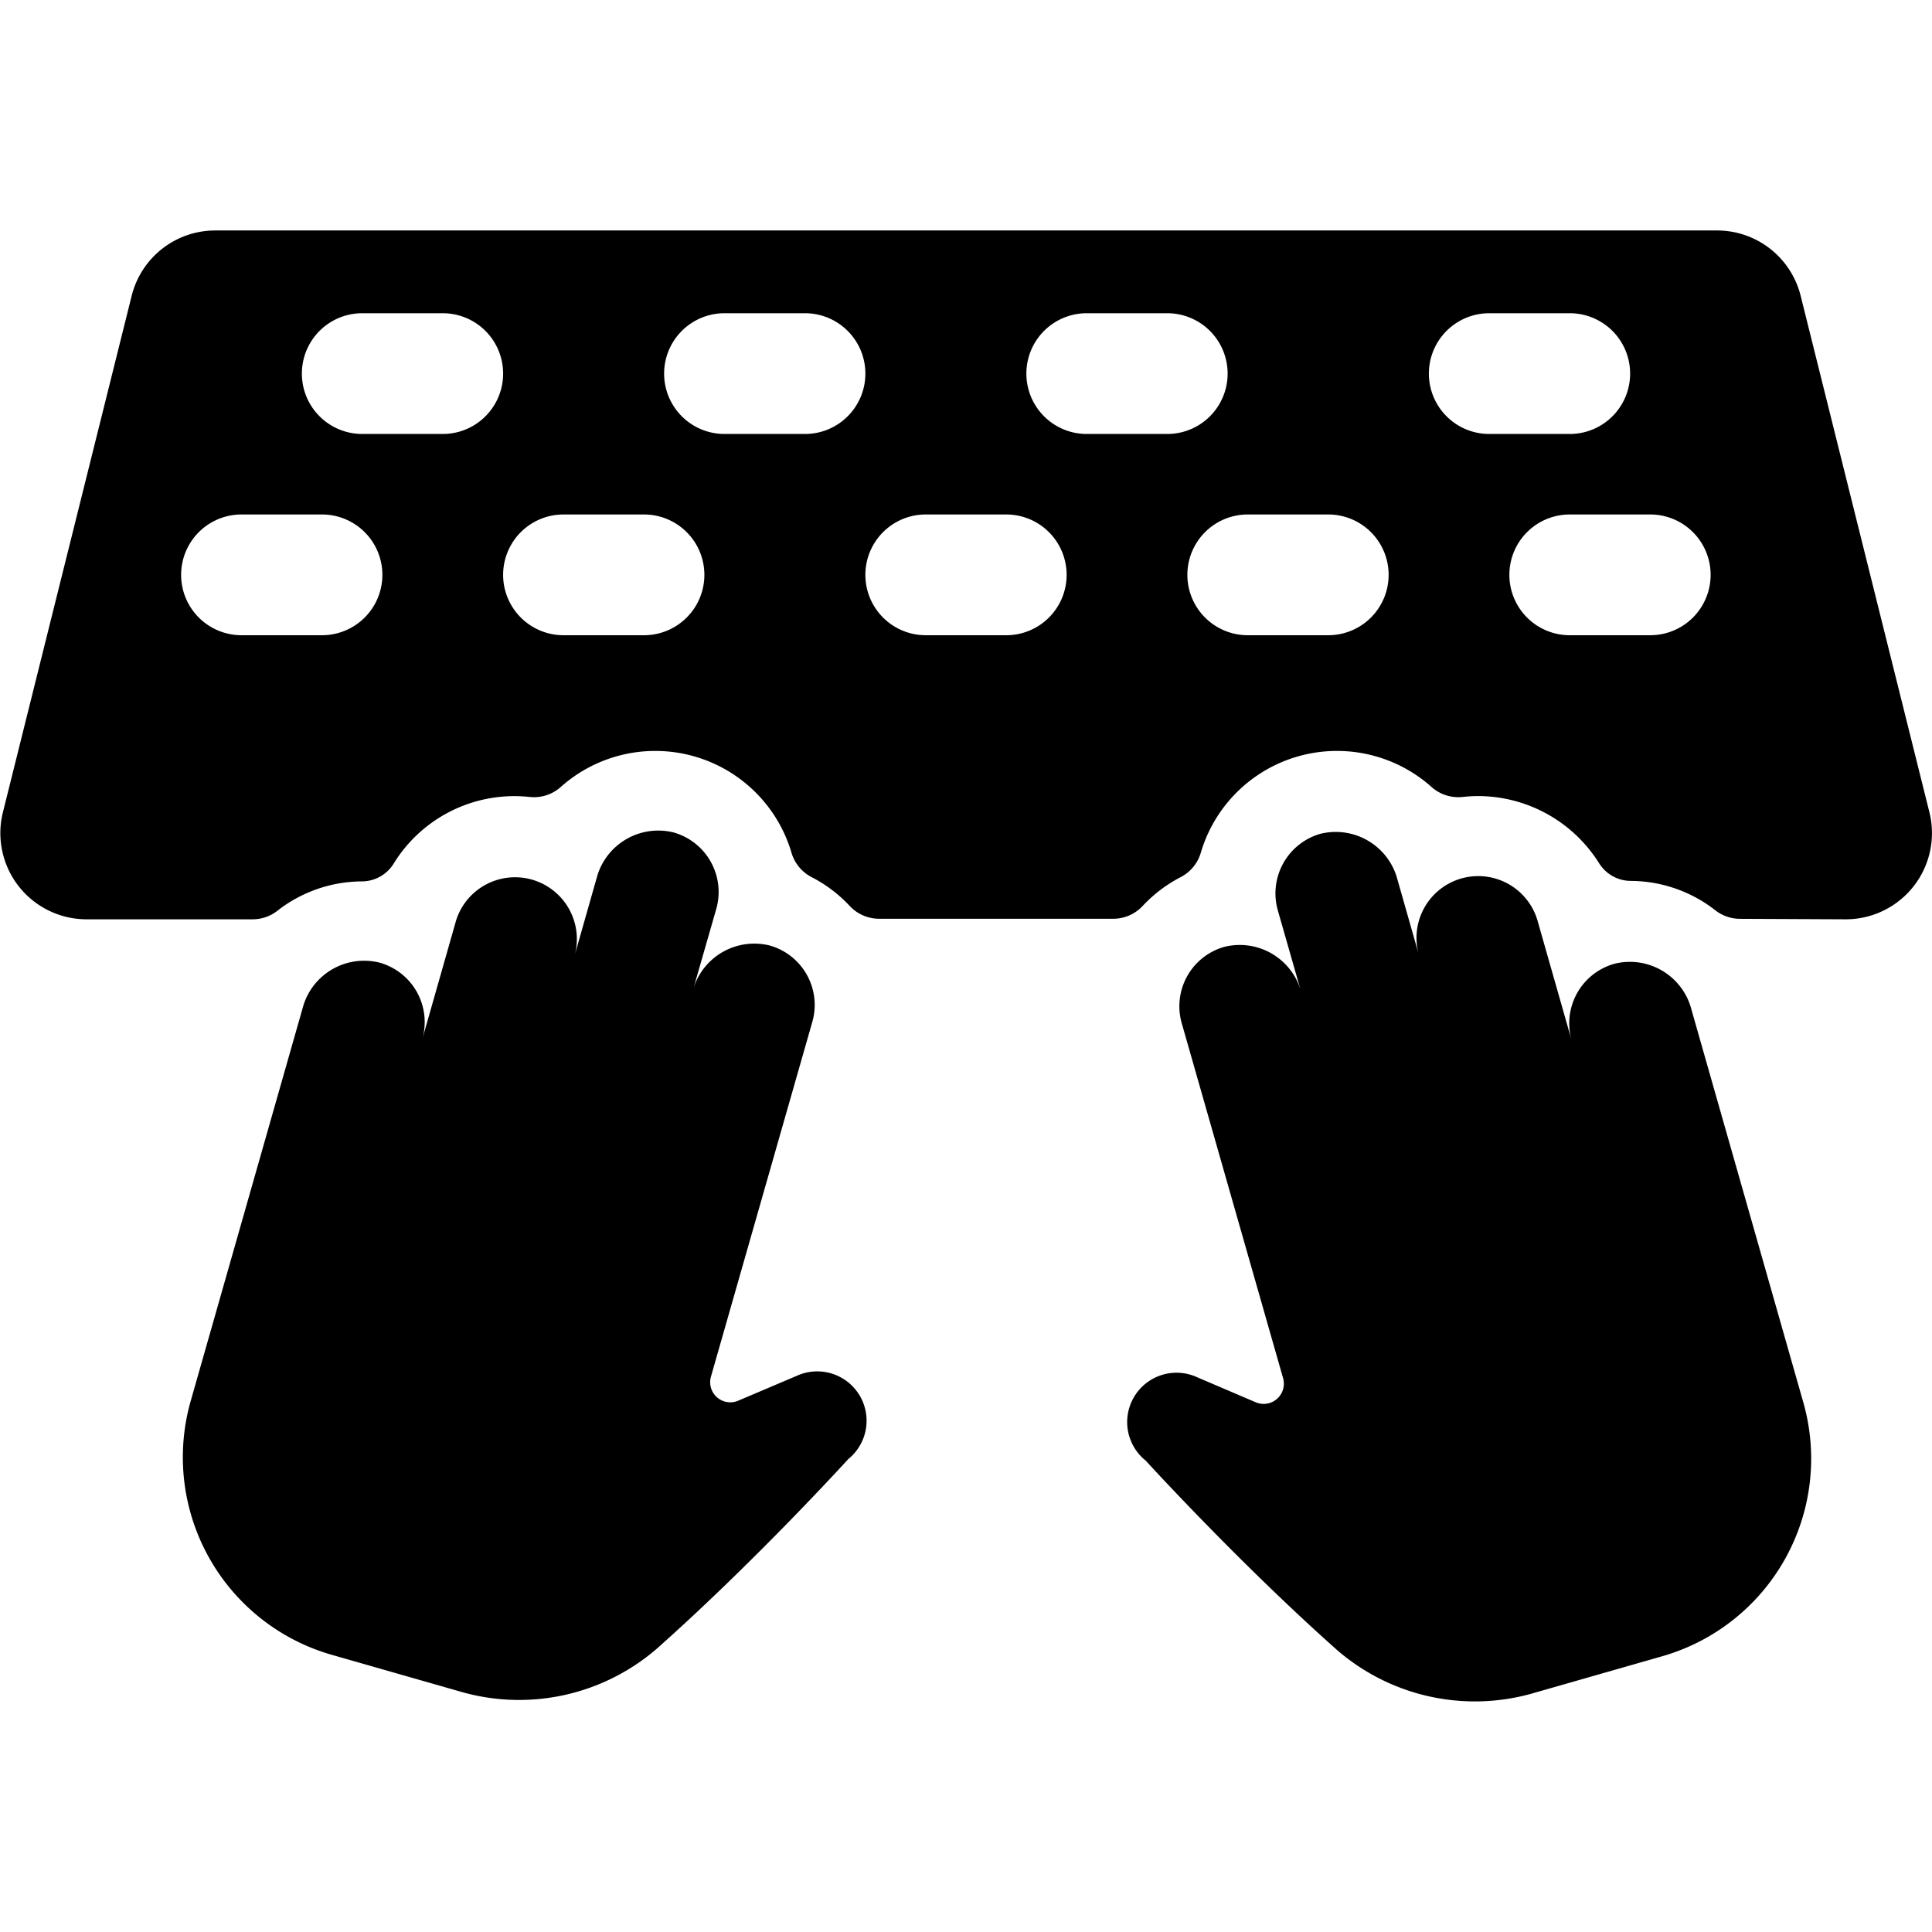
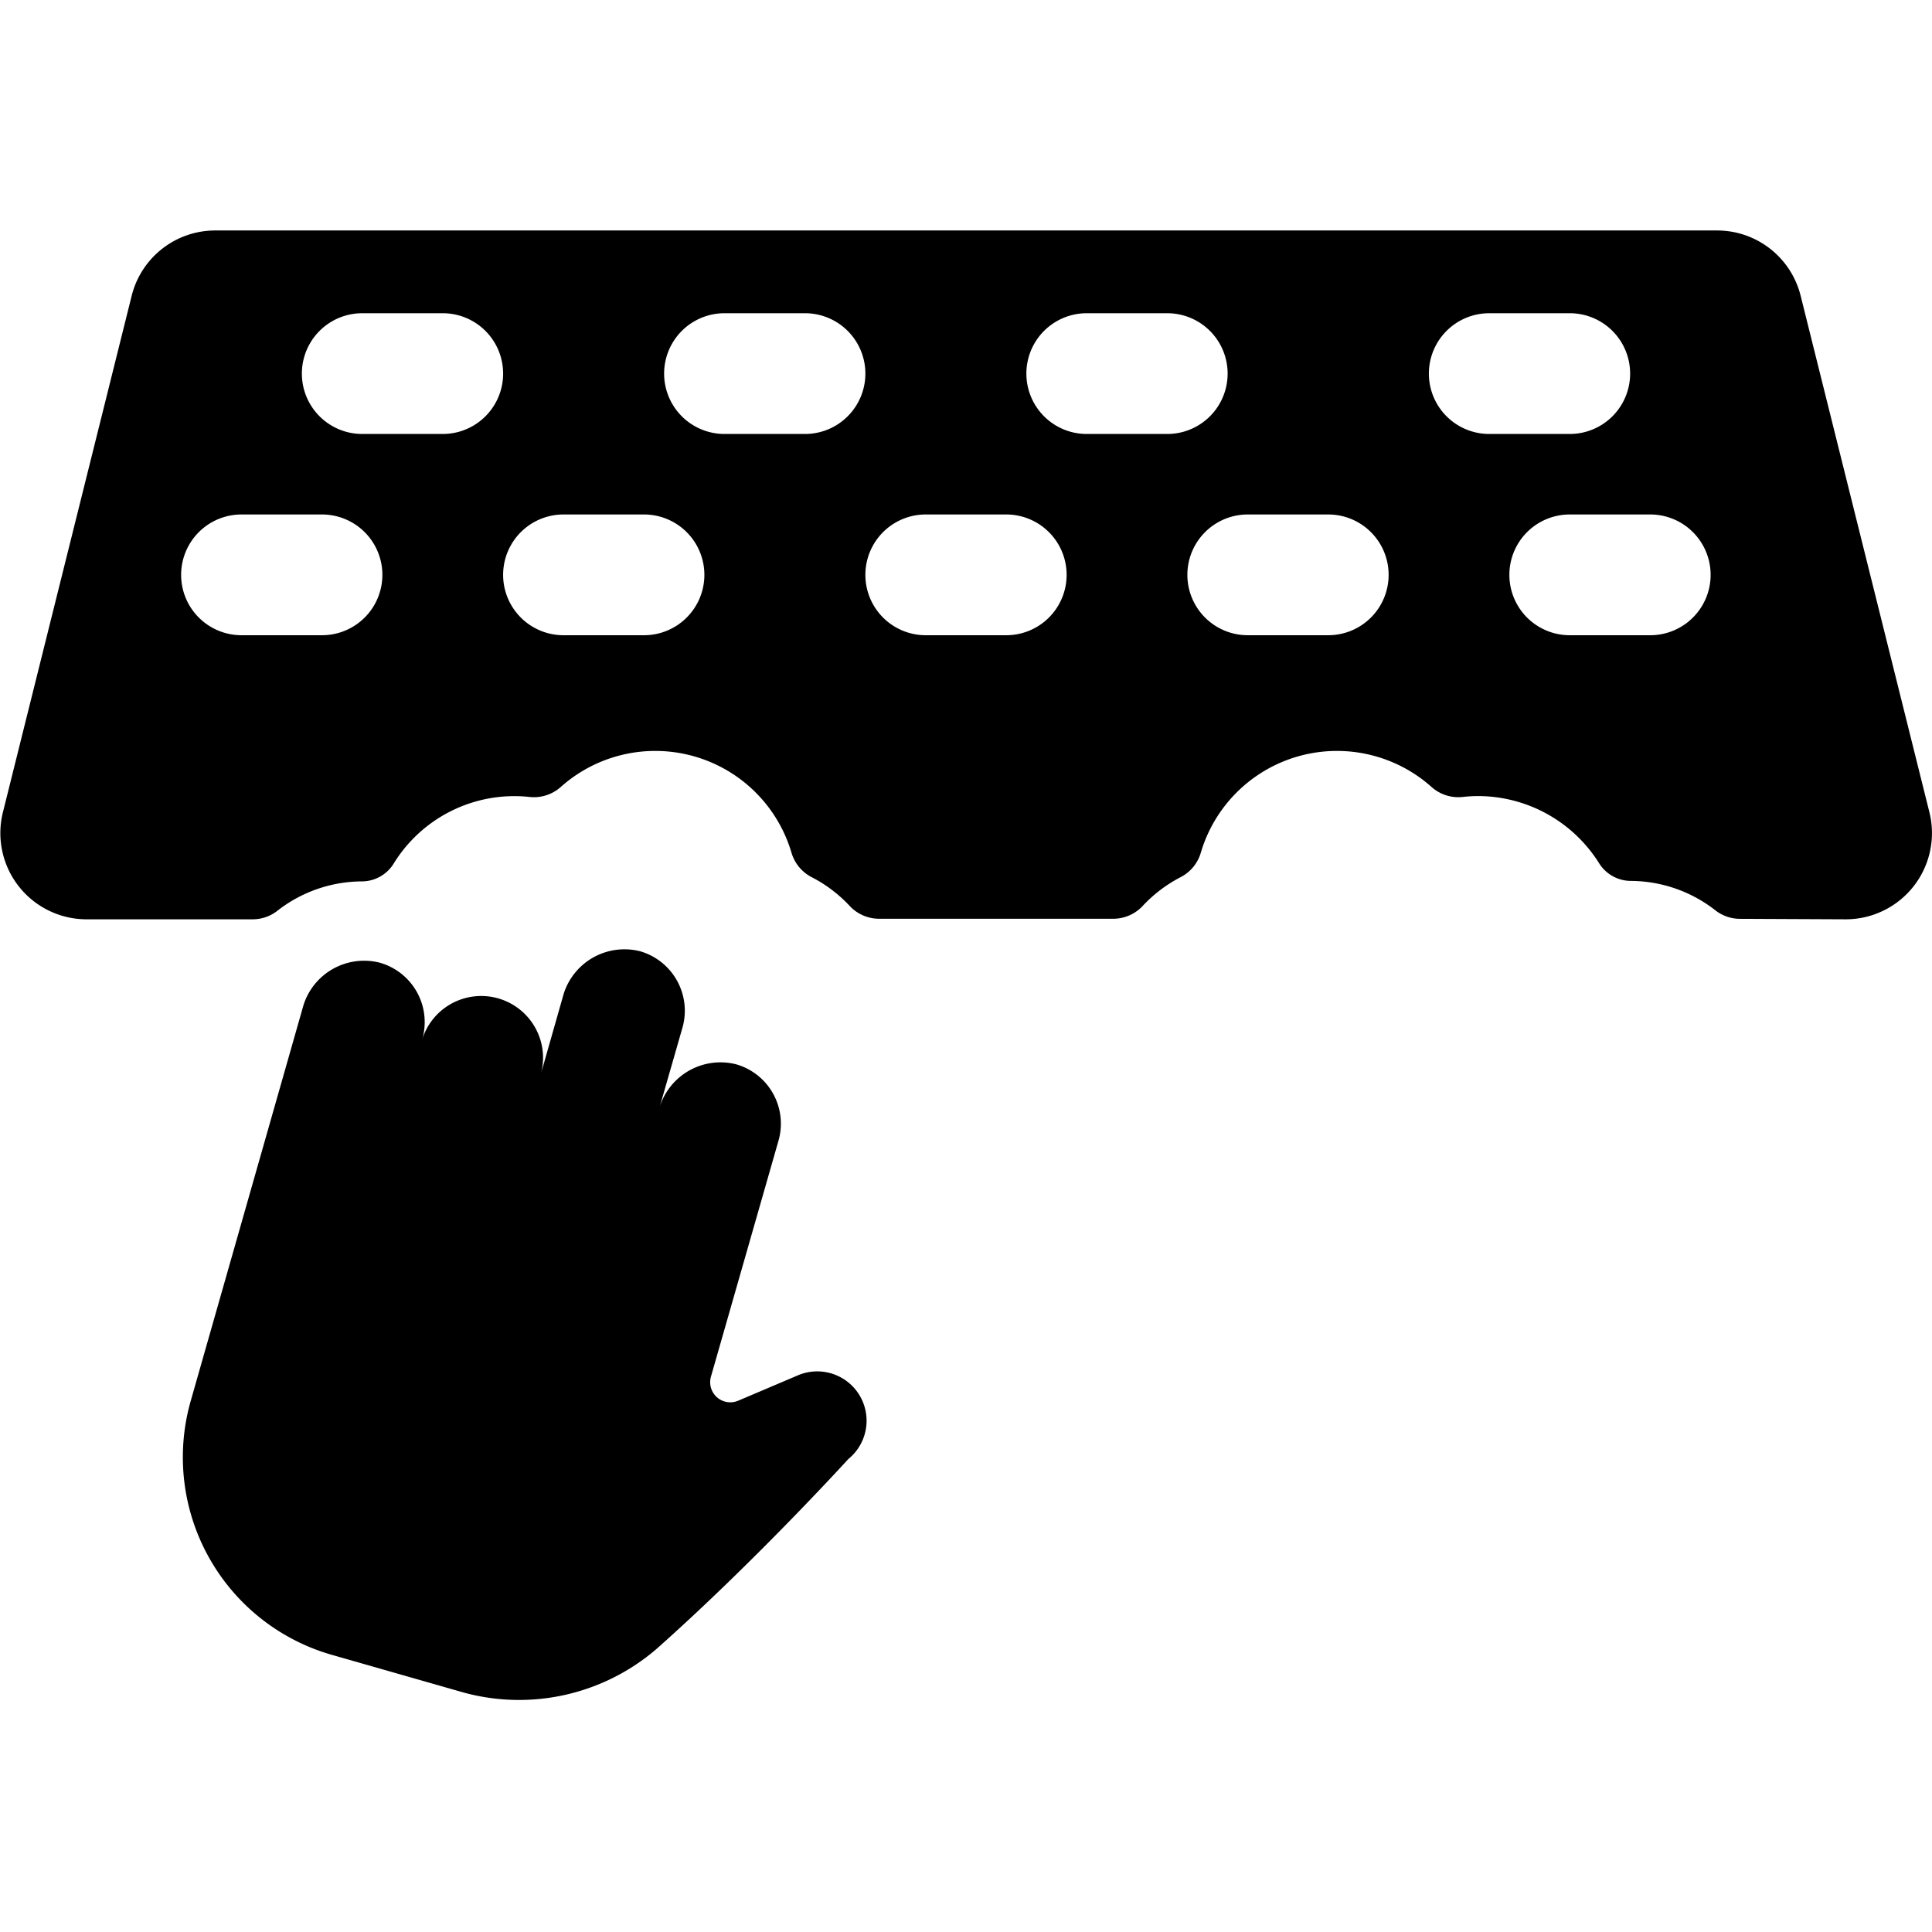
<svg xmlns="http://www.w3.org/2000/svg" viewBox="0 0 24 24" id="Bold">
  <path d="M22.93,11.42a1.071,1.071,0,0,0,1.038-1.329l-1.6-6.418a1.07,1.07,0,0,0-1.038-.81H2.674a1.07,1.07,0,0,0-1.038.81l-1.6,6.418A1.071,1.071,0,0,0,1.07,11.42H3.133a.5.5,0,0,0,.305-.1,1.717,1.717,0,0,1,1.051-.371.466.466,0,0,0,.4-.219A1.76,1.76,0,0,1,6.578,9.9a.5.5,0,0,0,.387-.123,1.764,1.764,0,0,1,2.869.822.5.5,0,0,0,.254.3,1.724,1.724,0,0,1,.47.358.5.5,0,0,0,.363.156h2.908a.5.5,0,0,0,.363-.156,1.74,1.74,0,0,1,.469-.358.5.5,0,0,0,.254-.3,1.764,1.764,0,0,1,2.869-.822.5.5,0,0,0,.387.123,1.8,1.8,0,0,1,.194-.011,1.778,1.778,0,0,1,1.5.835.467.467,0,0,0,.4.219,1.717,1.717,0,0,1,1.051.371.5.5,0,0,0,.3.1ZM4,7.891H3a.75.75,0,0,1,0-1.5H4a.75.75,0,0,1,0,1.5Zm1.5-2.5h-1a.75.75,0,0,1,0-1.5h1a.75.75,0,0,1,0,1.5ZM8,7.891H7a.75.75,0,0,1,0-1.5H8a.75.75,0,0,1,0,1.5Zm2.75-3.25a.75.75,0,0,1-.75.75H9a.75.75,0,0,1,0-1.5h1A.75.75,0,0,1,10.75,4.641Zm2.5,2.5a.75.75,0,0,1-.75.75h-1a.75.75,0,0,1,0-1.5h1A.75.75,0,0,1,13.25,7.141Zm.25-1.75a.75.75,0,0,1,0-1.5h1a.75.75,0,0,1,0,1.5Zm3.75,1.75a.75.75,0,0,1-.75.75h-1a.75.75,0,0,1,0-1.5h1A.75.75,0,0,1,17.25,7.141Zm.5-2.5a.75.75,0,0,1,.75-.75h1a.75.75,0,0,1,0,1.5h-1A.75.75,0,0,1,17.75,4.641Zm3.5,2.5a.75.75,0,0,1-.75.75h-1a.75.75,0,0,1,0-1.5h1A.75.75,0,0,1,21.25,7.141Z" />
-   <path d="M19.523,12.922h0l-.42-1.474a.767.767,0,1,0-1.475.421h0l-.28-.984a.793.793,0,0,0-.95-.526.77.77,0,0,0-.525.948l.281.982h0a.791.791,0,0,0-.948-.526.767.767,0,0,0-.526.948l1.259,4.409a.251.251,0,0,1-.339.3l-.73-.312h0a.613.613,0,0,0-.638,1.036s1.15,1.262,2.376,2.352h0a2.616,2.616,0,0,0,2.4.548l1.639-.469A2.553,2.553,0,0,0,22.4,17.416L21,12.5a.79.79,0,0,0-.948-.527A.768.768,0,0,0,19.523,12.922Z" />
-   <path d="M5.247,12.905h0l.42-1.475a.768.768,0,0,1,1.476.422h0l.28-.984a.792.792,0,0,1,.949-.526.769.769,0,0,1,.526.948l-.282.982h0a.792.792,0,0,1,.948-.526.767.767,0,0,1,.527.948L8.832,17.1a.25.25,0,0,0,.338.3L9.9,17.09h0a.613.613,0,0,1,.638,1.035s-1.149,1.263-2.376,2.353h0a2.617,2.617,0,0,1-2.4.548l-1.64-.469A2.553,2.553,0,0,1,2.37,17.4l1.4-4.914a.79.79,0,0,1,.948-.527A.767.767,0,0,1,5.247,12.905Z" />
+   <path d="M5.247,12.905h0a.768.768,0,0,1,1.476.422h0l.28-.984a.792.792,0,0,1,.949-.526.769.769,0,0,1,.526.948l-.282.982h0a.792.792,0,0,1,.948-.526.767.767,0,0,1,.527.948L8.832,17.1a.25.25,0,0,0,.338.3L9.9,17.09h0a.613.613,0,0,1,.638,1.035s-1.149,1.263-2.376,2.353h0a2.617,2.617,0,0,1-2.4.548l-1.64-.469A2.553,2.553,0,0,1,2.37,17.4l1.4-4.914a.79.79,0,0,1,.948-.527A.767.767,0,0,1,5.247,12.905Z" />
</svg>